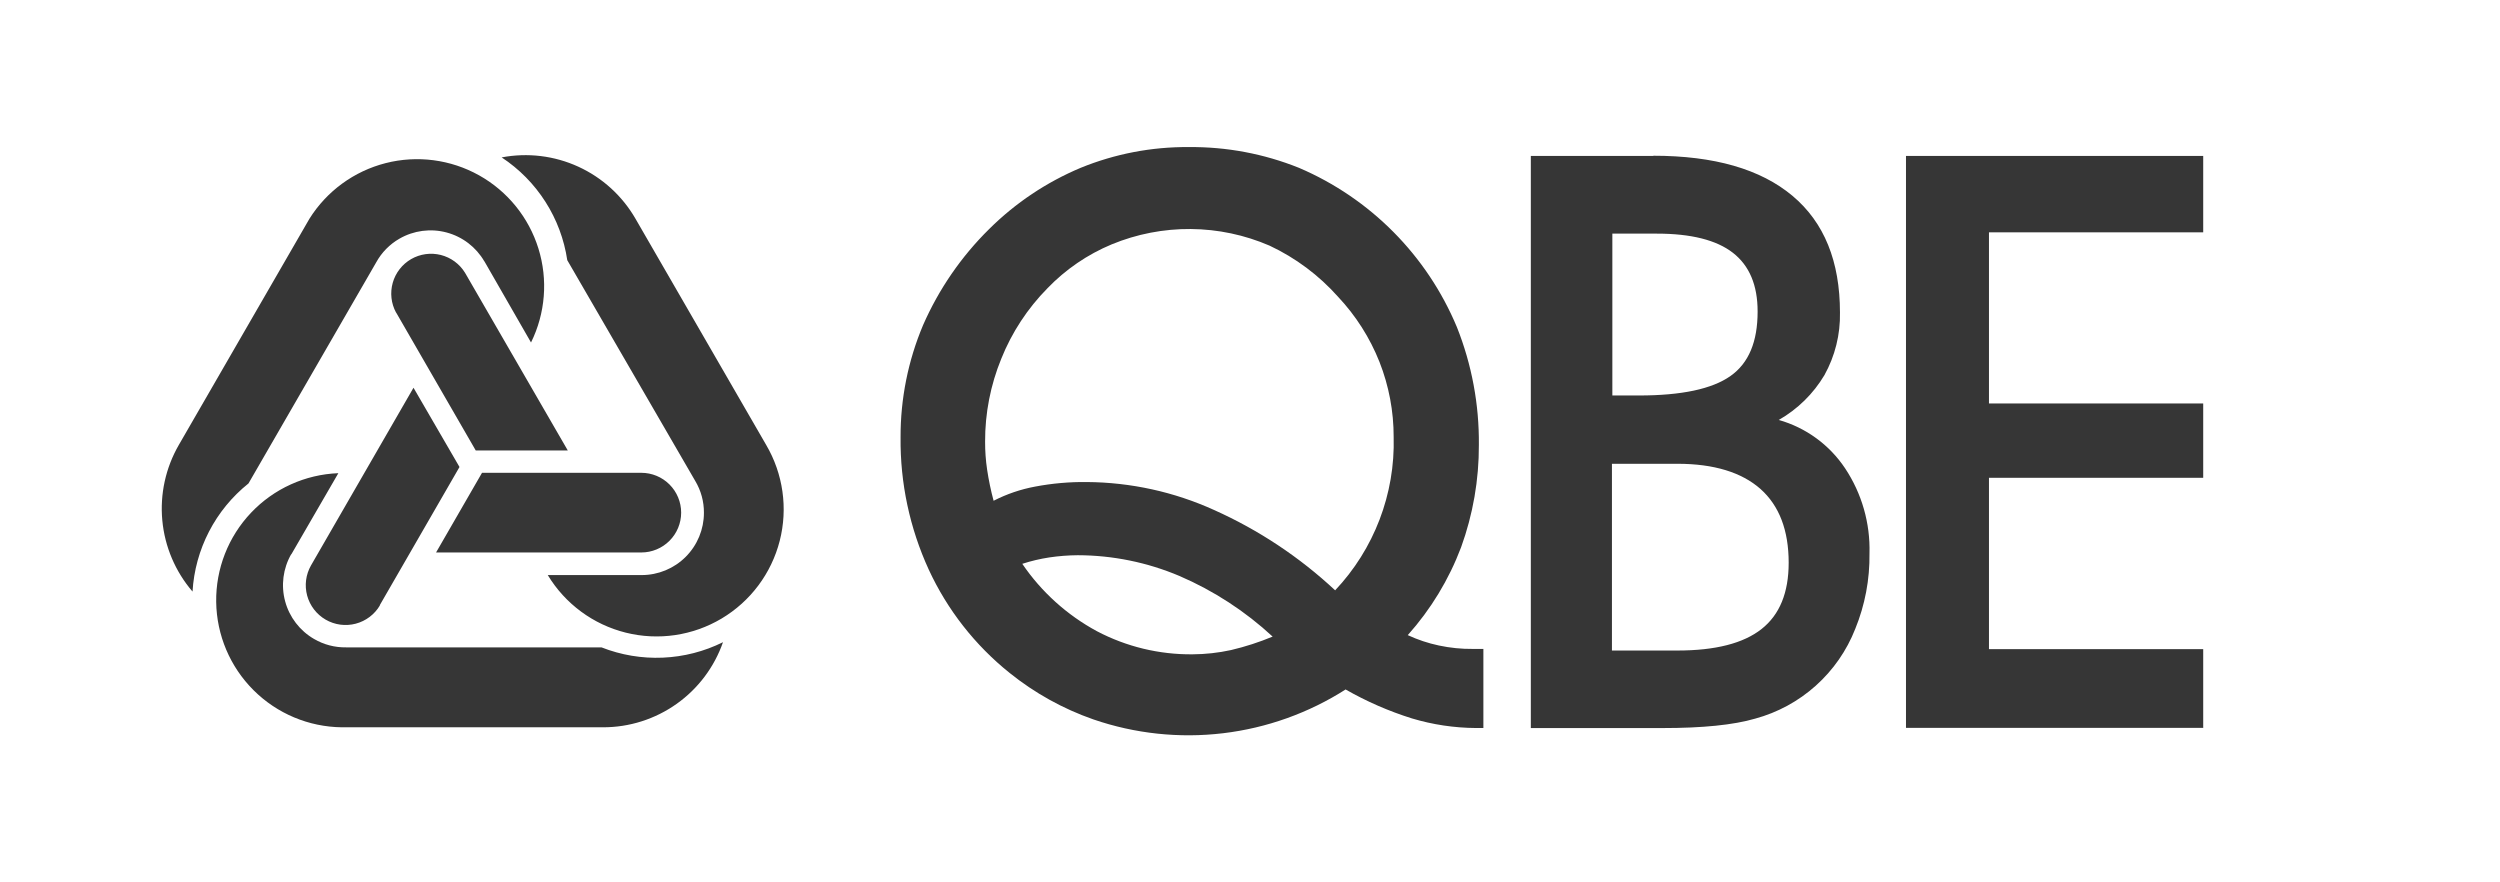
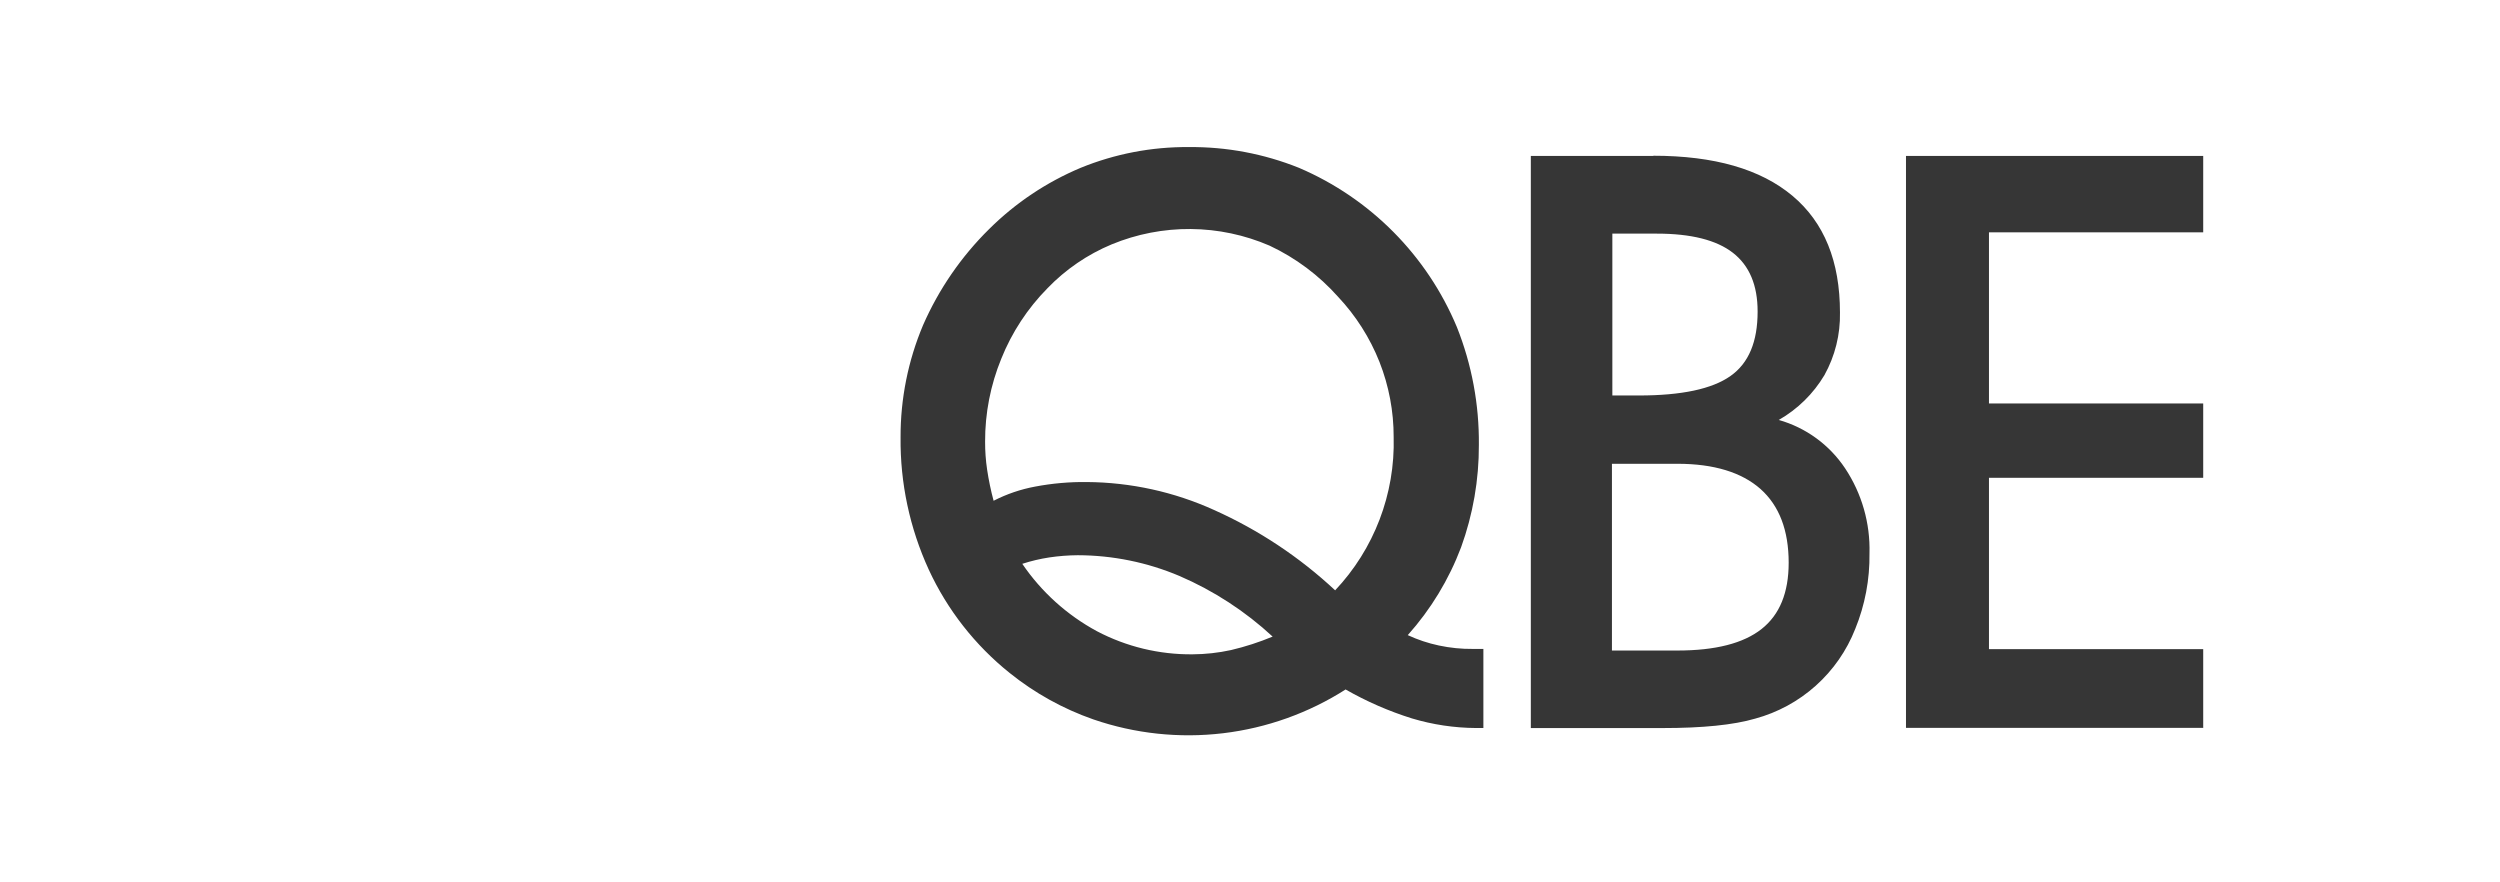
<svg xmlns="http://www.w3.org/2000/svg" width="170" height="60" viewBox="0 0 170 60" fill="none">
  <path fill-rule="evenodd" clip-rule="evenodd" d="M86.549 43.298C84.684 41.569 82.537 40.171 80.201 39.165C78.015 38.24 75.666 37.761 73.292 37.755C72.641 37.759 71.99 37.81 71.346 37.906C70.725 38.001 70.113 38.146 69.515 38.34C70.817 40.252 72.558 41.825 74.594 42.924C76.595 43.976 78.825 44.515 81.086 44.494C81.967 44.49 82.845 44.393 83.706 44.205C84.677 43.977 85.628 43.669 86.549 43.284M90.78 40.153C93.439 37.341 94.874 33.589 94.769 29.721C94.772 27.974 94.446 26.241 93.806 24.615C93.154 22.971 92.197 21.466 90.985 20.178C89.685 18.718 88.103 17.536 86.333 16.705C84.64 15.973 82.818 15.588 80.973 15.573C79.129 15.558 77.3 15.913 75.595 16.617C73.951 17.302 72.465 18.317 71.229 19.6C69.874 20.973 68.805 22.602 68.087 24.393C67.354 26.183 66.98 28.1 66.987 30.035C66.985 30.671 67.031 31.307 67.124 31.936C67.231 32.649 67.378 33.355 67.565 34.052C68.454 33.596 69.404 33.271 70.386 33.089C71.549 32.868 72.73 32.764 73.913 32.779C76.895 32.8 79.84 33.447 82.556 34.679C85.582 36.034 88.363 37.879 90.787 40.139M91.528 46.867C89.004 48.481 86.147 49.504 83.172 49.86C80.197 50.215 77.18 49.894 74.347 48.919C72.285 48.199 70.361 47.131 68.659 45.763C66.304 43.877 64.419 41.47 63.154 38.731C61.861 35.911 61.207 32.841 61.239 29.739C61.23 27.118 61.75 24.522 62.769 22.107C63.839 19.665 65.364 17.448 67.262 15.576C69.05 13.801 71.163 12.387 73.486 11.412C75.819 10.46 78.317 9.98 80.836 10.001C83.402 9.977 85.948 10.456 88.329 11.412C93.185 13.486 97.039 17.375 99.071 22.248C100.083 24.794 100.589 27.511 100.563 30.25C100.572 32.626 100.163 34.985 99.353 37.218C98.522 39.415 97.293 41.439 95.728 43.189C96.405 43.503 97.114 43.739 97.844 43.894C98.606 44.057 99.385 44.135 100.164 44.127H100.87V49.505H100.365C98.89 49.496 97.424 49.276 96.01 48.852C94.439 48.36 92.925 47.699 91.496 46.881M109.64 26.893H111.439C114.345 26.893 116.418 26.452 117.67 25.57C118.922 24.689 119.518 23.229 119.518 21.183C119.518 19.385 118.957 18.062 117.839 17.191C116.721 16.32 114.986 15.887 112.673 15.887H109.64V26.893ZM109.591 44.236H114.059C116.645 44.236 118.554 43.748 119.786 42.773C121.017 41.803 121.63 40.304 121.63 38.266C121.63 36.063 120.992 34.391 119.715 33.251C118.435 32.119 116.542 31.537 114.073 31.537H109.612V44.233L109.591 44.236ZM112.412 10.59C116.573 10.59 119.719 11.5 121.884 13.312C124.05 15.125 125.118 17.78 125.118 21.254C125.148 22.741 124.783 24.21 124.06 25.511C123.306 26.777 122.237 27.826 120.957 28.557C122.802 29.081 124.399 30.245 125.464 31.841C126.604 33.555 127.184 35.58 127.125 37.638C127.149 39.396 126.82 41.142 126.155 42.769C125.575 44.245 124.657 45.566 123.476 46.624C122.295 47.683 120.883 48.451 119.352 48.867C117.871 49.3 115.766 49.508 113.061 49.508H104.096V10.604H112.447L112.412 10.59ZM149.793 49.494H129.607V10.604H149.818V15.799H135.25V27.436H149.818V32.489H135.25V44.141H149.818V49.508L149.793 49.494Z" fill="#363636" />
-   <path fill-rule="evenodd" clip-rule="evenodd" d="M43.635 39.105C44.757 39.105 45.834 38.659 46.627 37.866C47.421 37.072 47.867 35.996 47.867 34.873C47.873 34.108 47.668 33.357 47.274 32.701L38.574 17.692C38.364 16.279 37.858 14.926 37.089 13.722C36.32 12.517 35.306 11.489 34.113 10.703C35.875 10.367 37.697 10.588 39.327 11.335C40.958 12.082 42.315 13.318 43.212 14.871L52.099 30.254C53.255 32.222 53.587 34.569 53.02 36.78C52.453 38.992 51.033 40.89 49.072 42.059C47.111 43.228 44.766 43.574 42.551 43.02C40.336 42.467 38.429 41.059 37.248 39.105M43.61 32.151H32.777L29.652 37.568H43.61C44.328 37.568 45.017 37.282 45.525 36.774C46.033 36.266 46.319 35.578 46.319 34.859C46.319 34.141 46.033 33.452 45.525 32.944C45.017 32.436 44.328 32.151 43.61 32.151ZM32.935 17.763L36.109 23.289C37.09 21.302 37.27 19.015 36.613 16.9C35.955 14.784 34.51 13.002 32.576 11.921C30.642 10.841 28.367 10.544 26.221 11.093C24.075 11.642 22.222 12.995 21.044 14.871L12.161 30.254C11.263 31.808 10.871 33.602 11.037 35.388C11.204 37.175 11.922 38.866 13.092 40.227C13.175 38.803 13.558 37.413 14.213 36.146C14.869 34.879 15.783 33.764 16.897 32.874L25.586 17.833C25.954 17.166 26.498 16.612 27.159 16.232C28.13 15.672 29.283 15.519 30.366 15.808C31.449 16.097 32.373 16.804 32.935 17.773M26.94 21.258L32.35 30.631H38.609L31.62 18.546C31.25 17.944 30.66 17.511 29.976 17.338C29.292 17.166 28.567 17.267 27.956 17.62C27.346 17.974 26.897 18.552 26.706 19.231C26.515 19.91 26.596 20.637 26.933 21.258M19.806 37.702L23.008 32.176C20.755 32.263 18.625 33.228 17.073 34.864C15.521 36.5 14.67 38.678 14.701 40.932C14.732 43.187 15.644 45.341 17.241 46.933C18.837 48.525 20.993 49.431 23.248 49.456H41.011C42.803 49.457 44.55 48.9 46.011 47.863C47.472 46.826 48.574 45.36 49.164 43.669C47.888 44.302 46.494 44.66 45.071 44.721C43.647 44.782 42.227 44.543 40.902 44.021H23.534C22.771 44.033 22.02 43.837 21.361 43.453C20.391 42.894 19.682 41.972 19.39 40.891C19.097 39.809 19.246 38.656 19.803 37.684M25.826 41.151L31.246 31.756L28.118 26.367L21.146 38.453C20.793 39.074 20.7 39.809 20.886 40.499C21.073 41.189 21.525 41.777 22.143 42.135C22.761 42.493 23.496 42.593 24.187 42.411C24.878 42.23 25.47 41.783 25.833 41.168" fill="#363636" />
</svg>